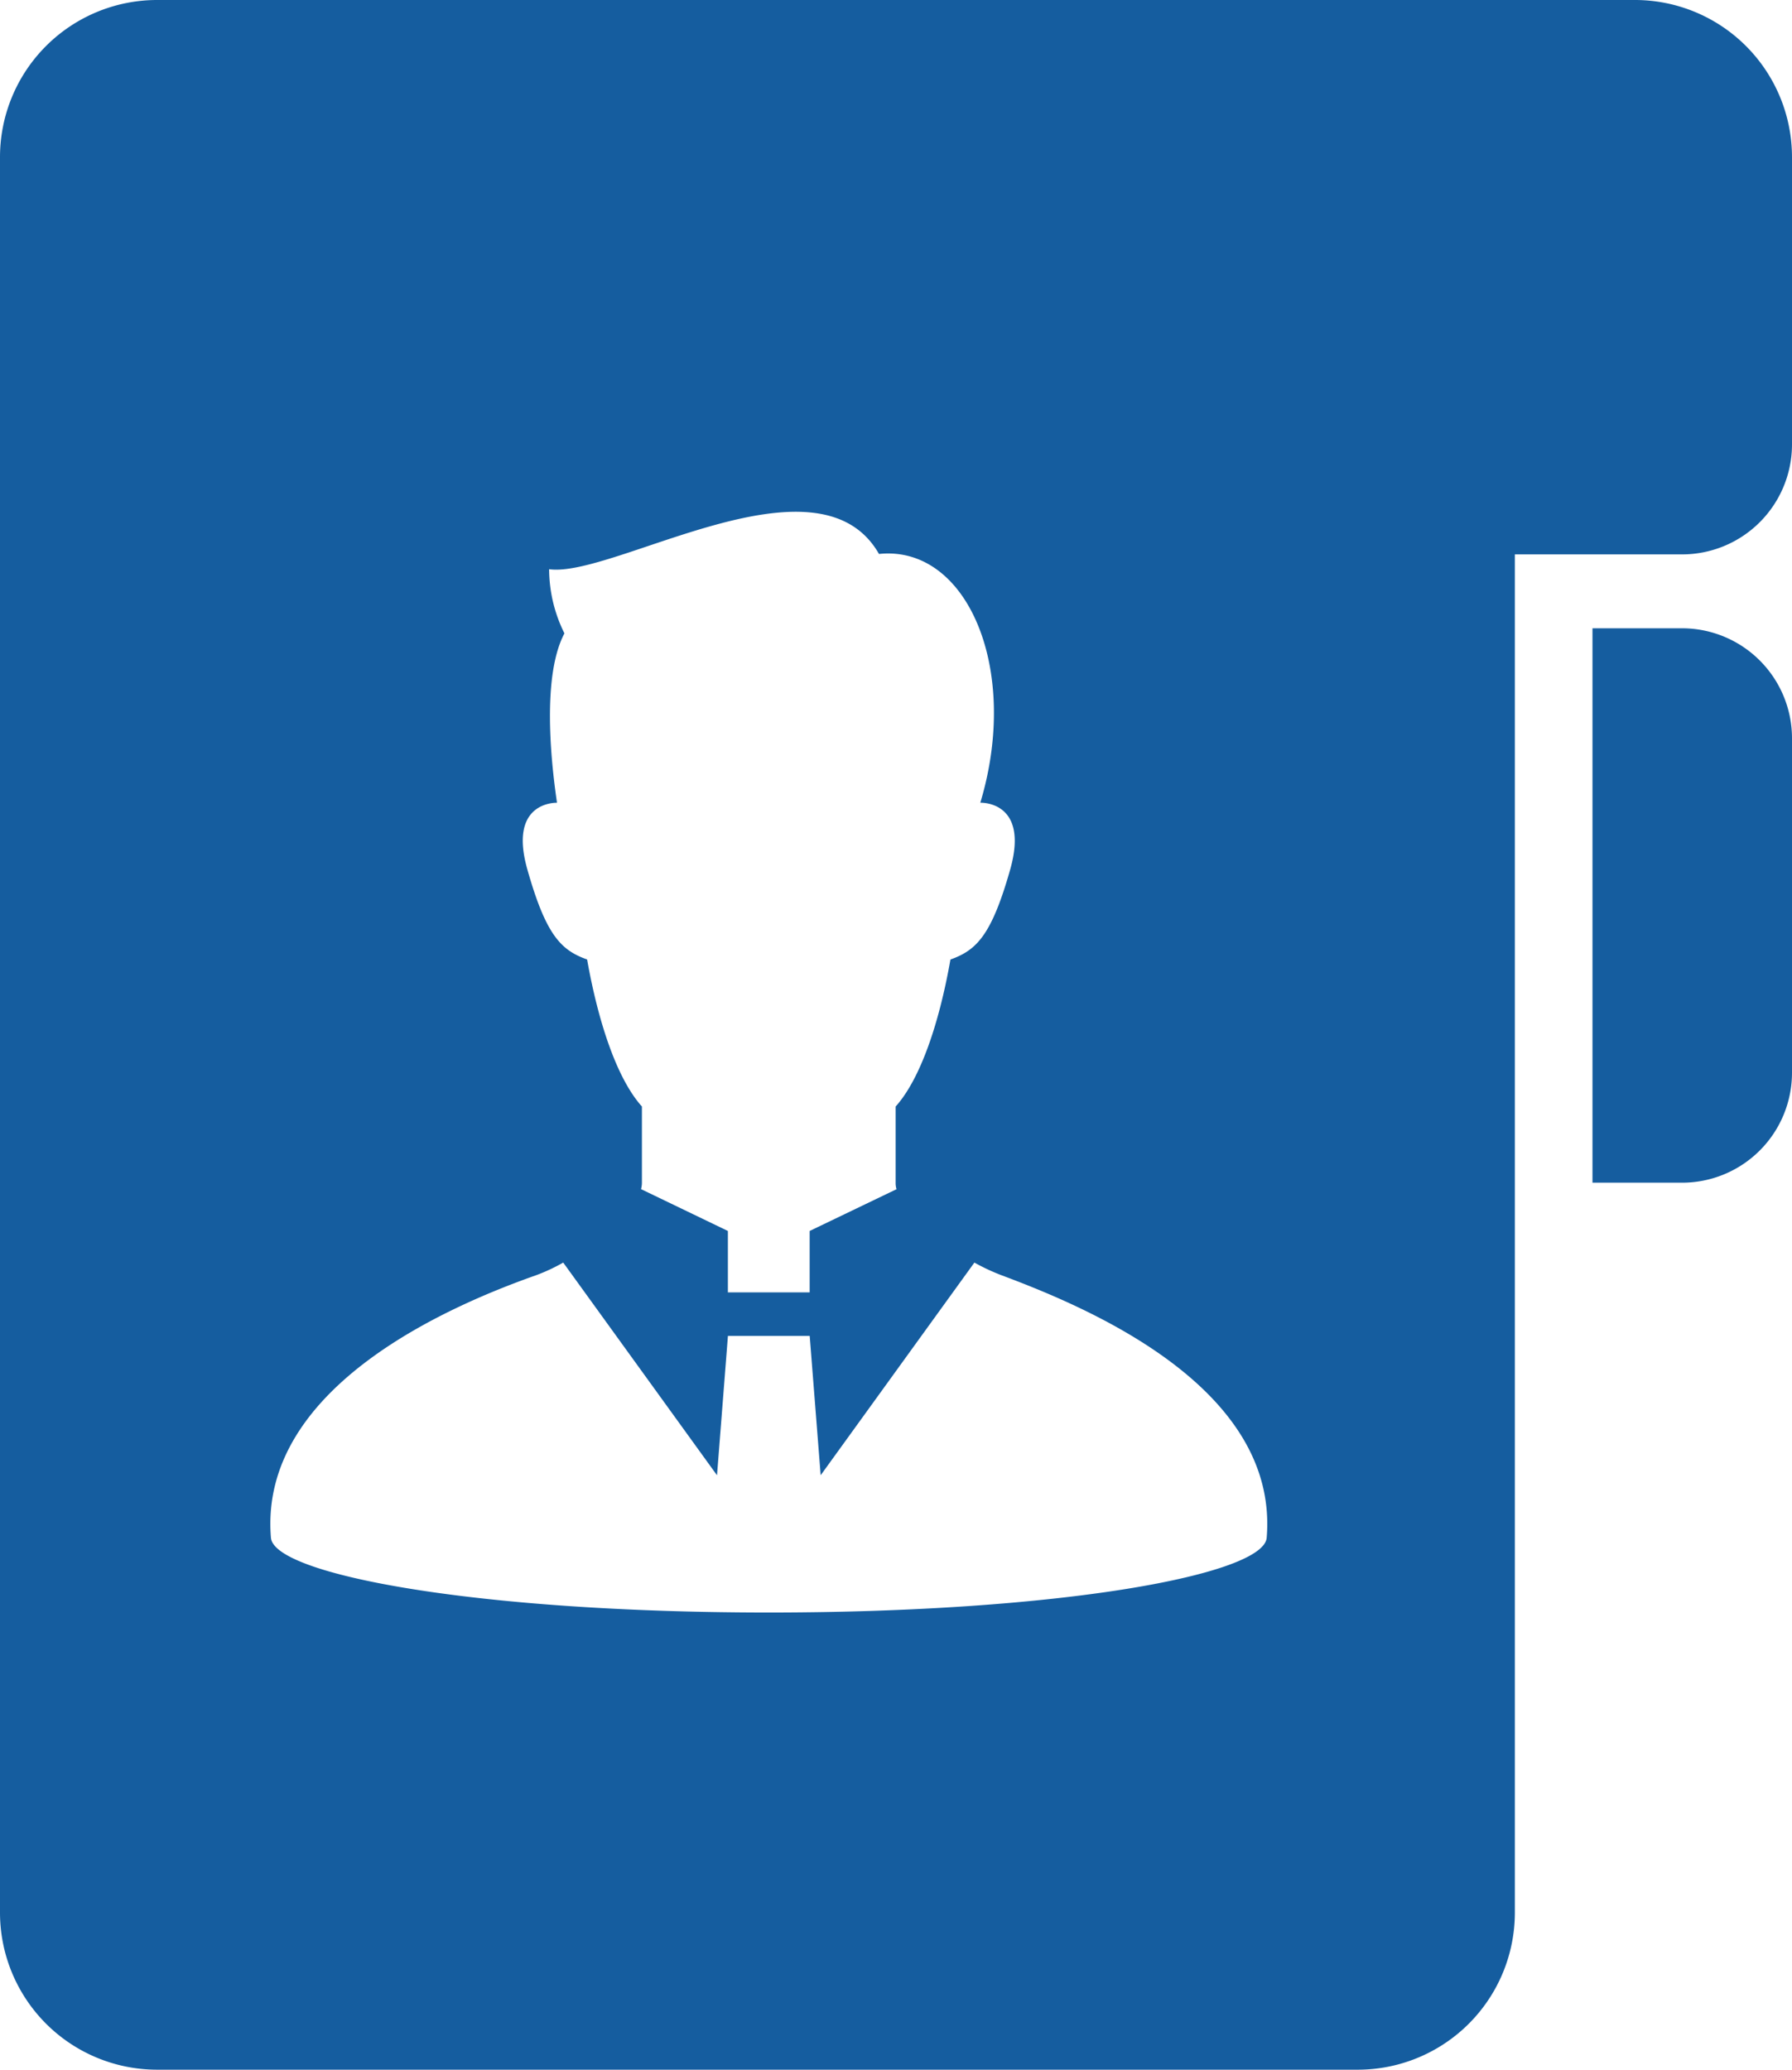
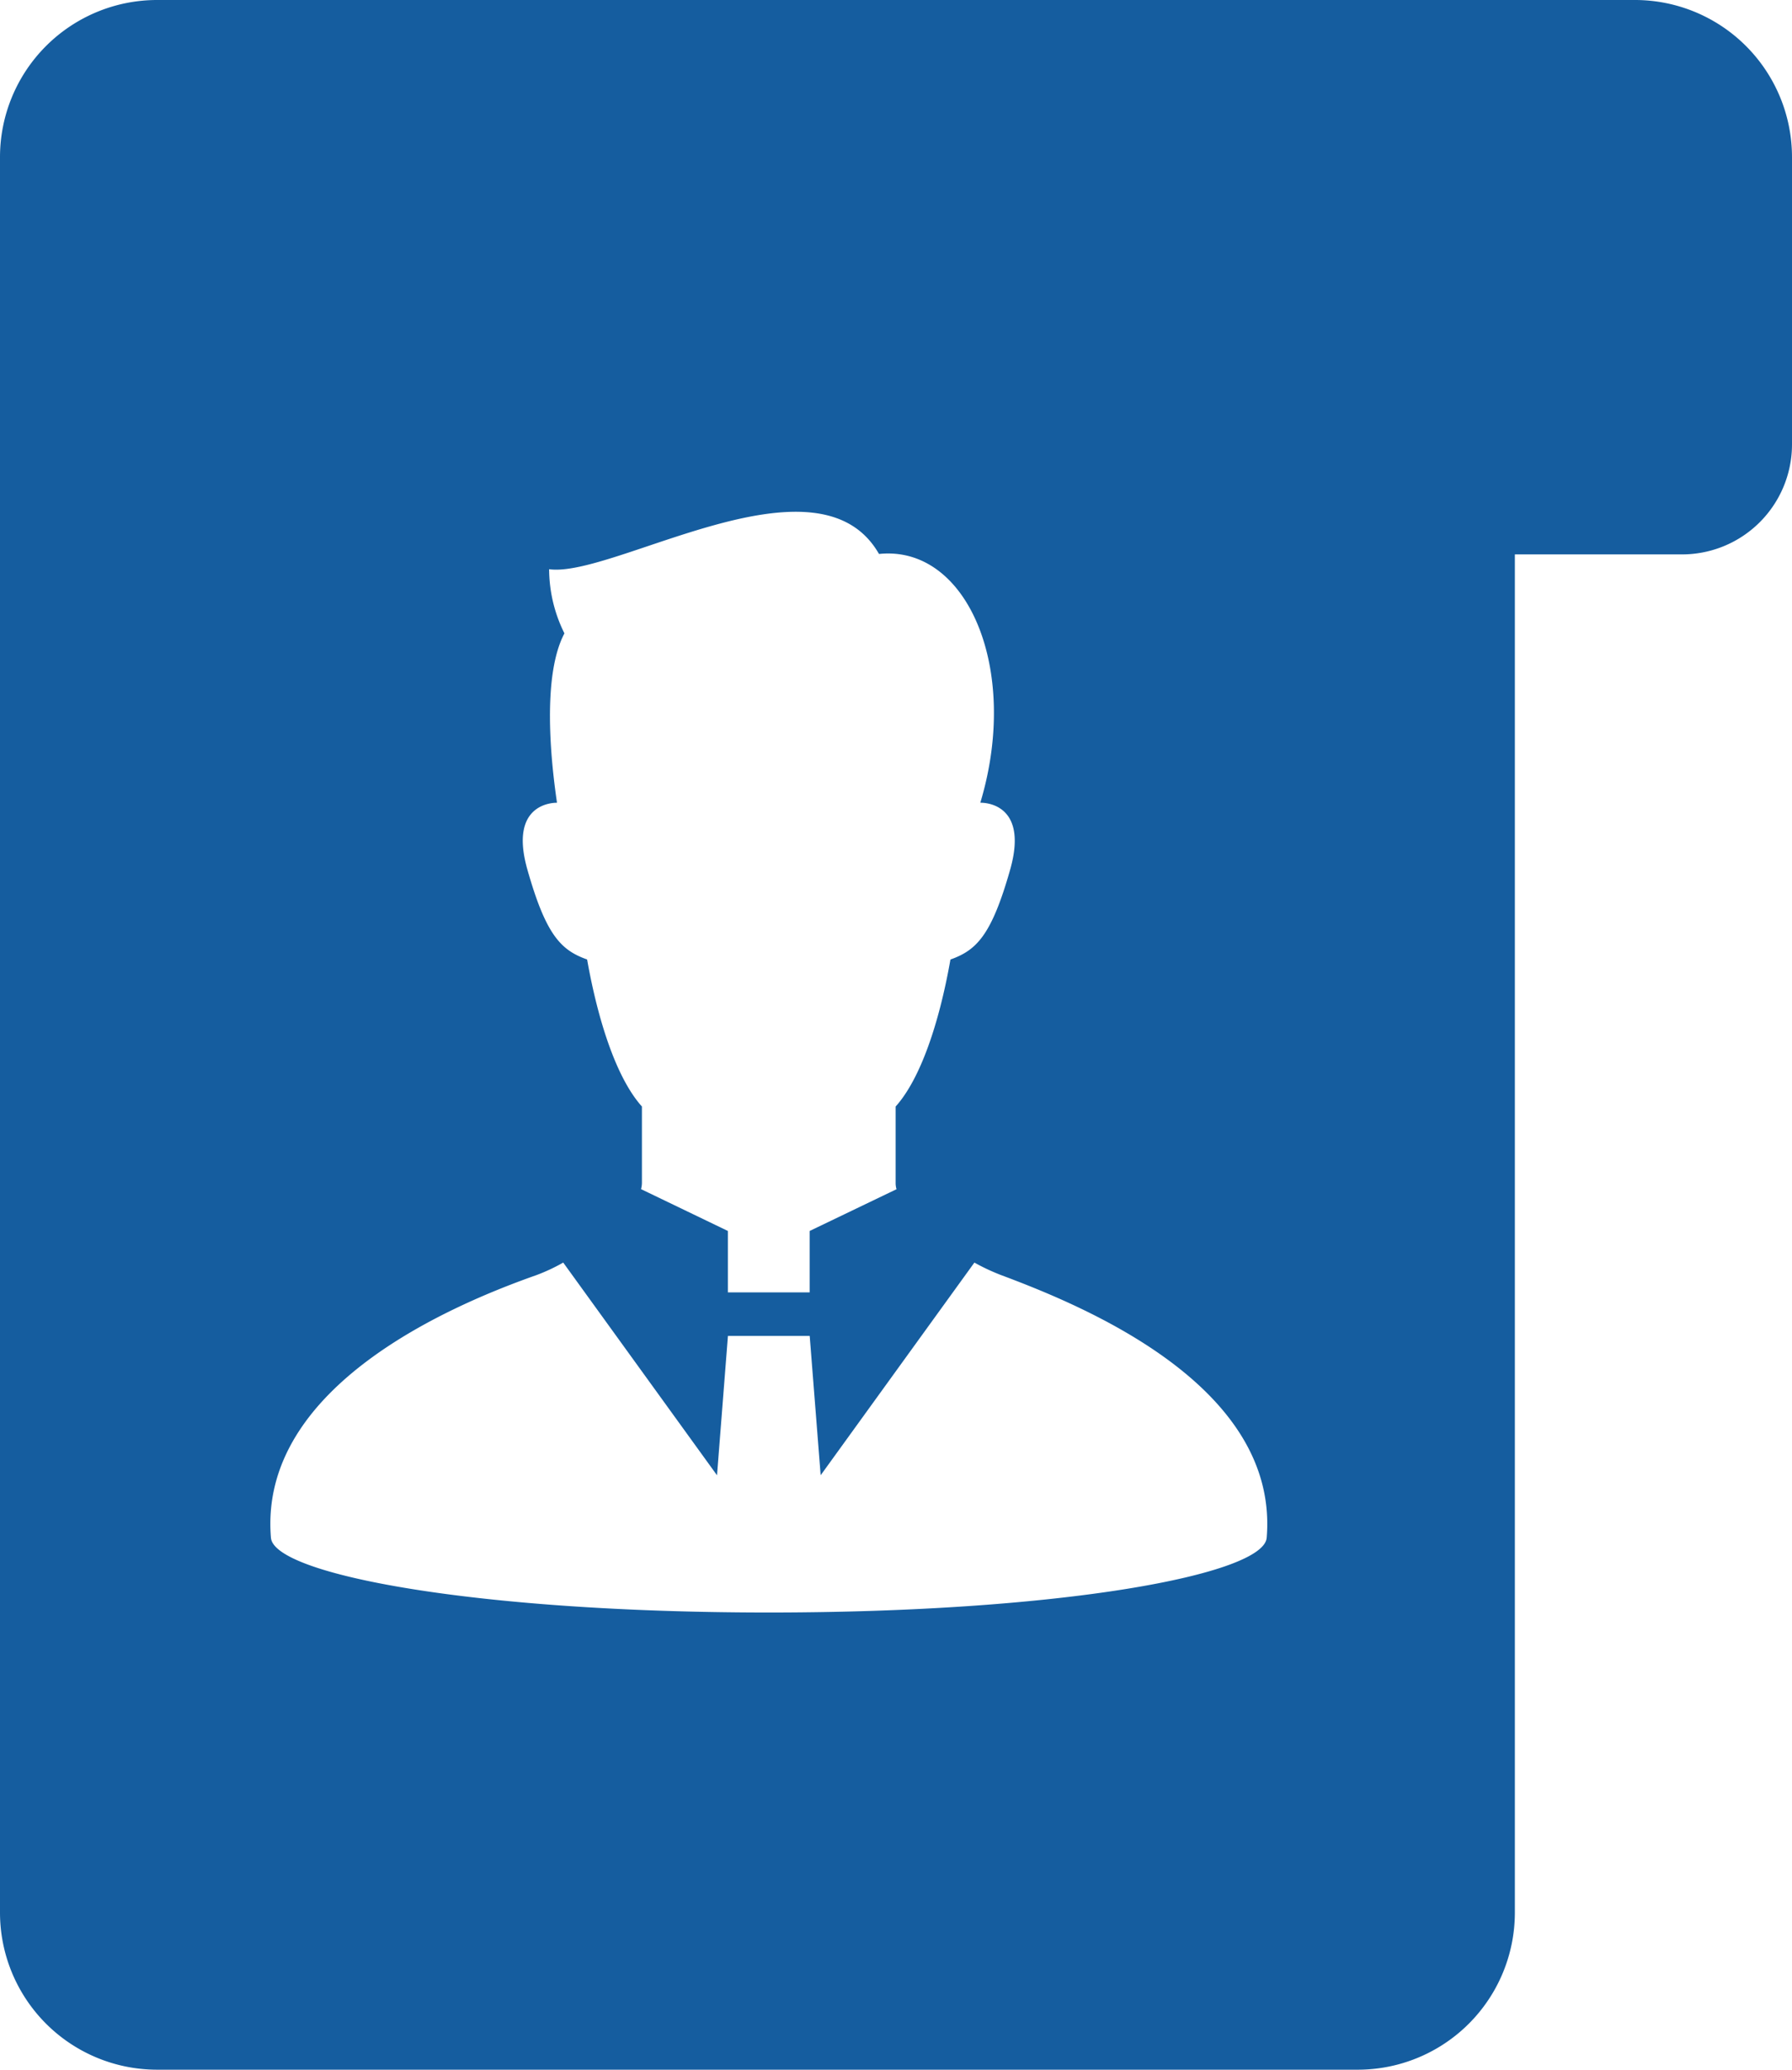
<svg xmlns="http://www.w3.org/2000/svg" width="201.363" height="232.5">
  <defs>
    <style>.a{fill:#155d9f}</style>
  </defs>
  <path class="a" d="M183.708 0H17.654A17.654 17.654 0 000 17.651v197.195A17.655 17.655 0 0017.654 232.5H152.57a17.651 17.651 0 0017.651-17.654V62.278h18.784a12.356 12.356 0 0012.358-12.355V17.651A17.654 17.654 0 00183.708 0zM62.589 90.175c-.707-4.794-1.68-14.271.834-19.026a16.3 16.3 0 01-1.719-7.207c7.21 1.025 30.2-13.73 37.067-1.712 9.944-1.034 15.893 13 11.384 27.946 0 0 5.575-.26 3.344 7.551-2.089 7.34-3.766 9.017-6.7 10.061-1.255 7.129-3.373 13.418-6.159 16.516v8.596a2.413 2.413 0 00.1.691l-9.76 4.69v6.9h-9.189v-6.9l-9.76-4.7a2.754 2.754 0 00.1-.684V124.3c-2.786-3.1-4.894-9.387-6.159-16.516-2.935-1.044-4.612-2.721-6.7-10.061-2.148-7.496 2.902-7.548 3.317-7.548zm23.8 90.967c-32.945 0-55.59-4.275-55.944-8.394-1.43-17.165 20.8-26.324 29.856-29.516a20.758 20.758 0 002.987-1.4l17.281 23.895 1.226-15.656h9.189l1.232 15.65 17.274-23.888a23.754 23.754 0 002.987 1.4c8.991 3.364 31.287 12.338 29.857 29.516-.344 4.119-23 8.393-55.947 8.393z" />
-   <path class="a" d="M189.005 70.578h-10.062v62.281h10.062a12.359 12.359 0 0012.358-12.357V82.939a12.36 12.36 0 00-12.358-12.361z" />
</svg>